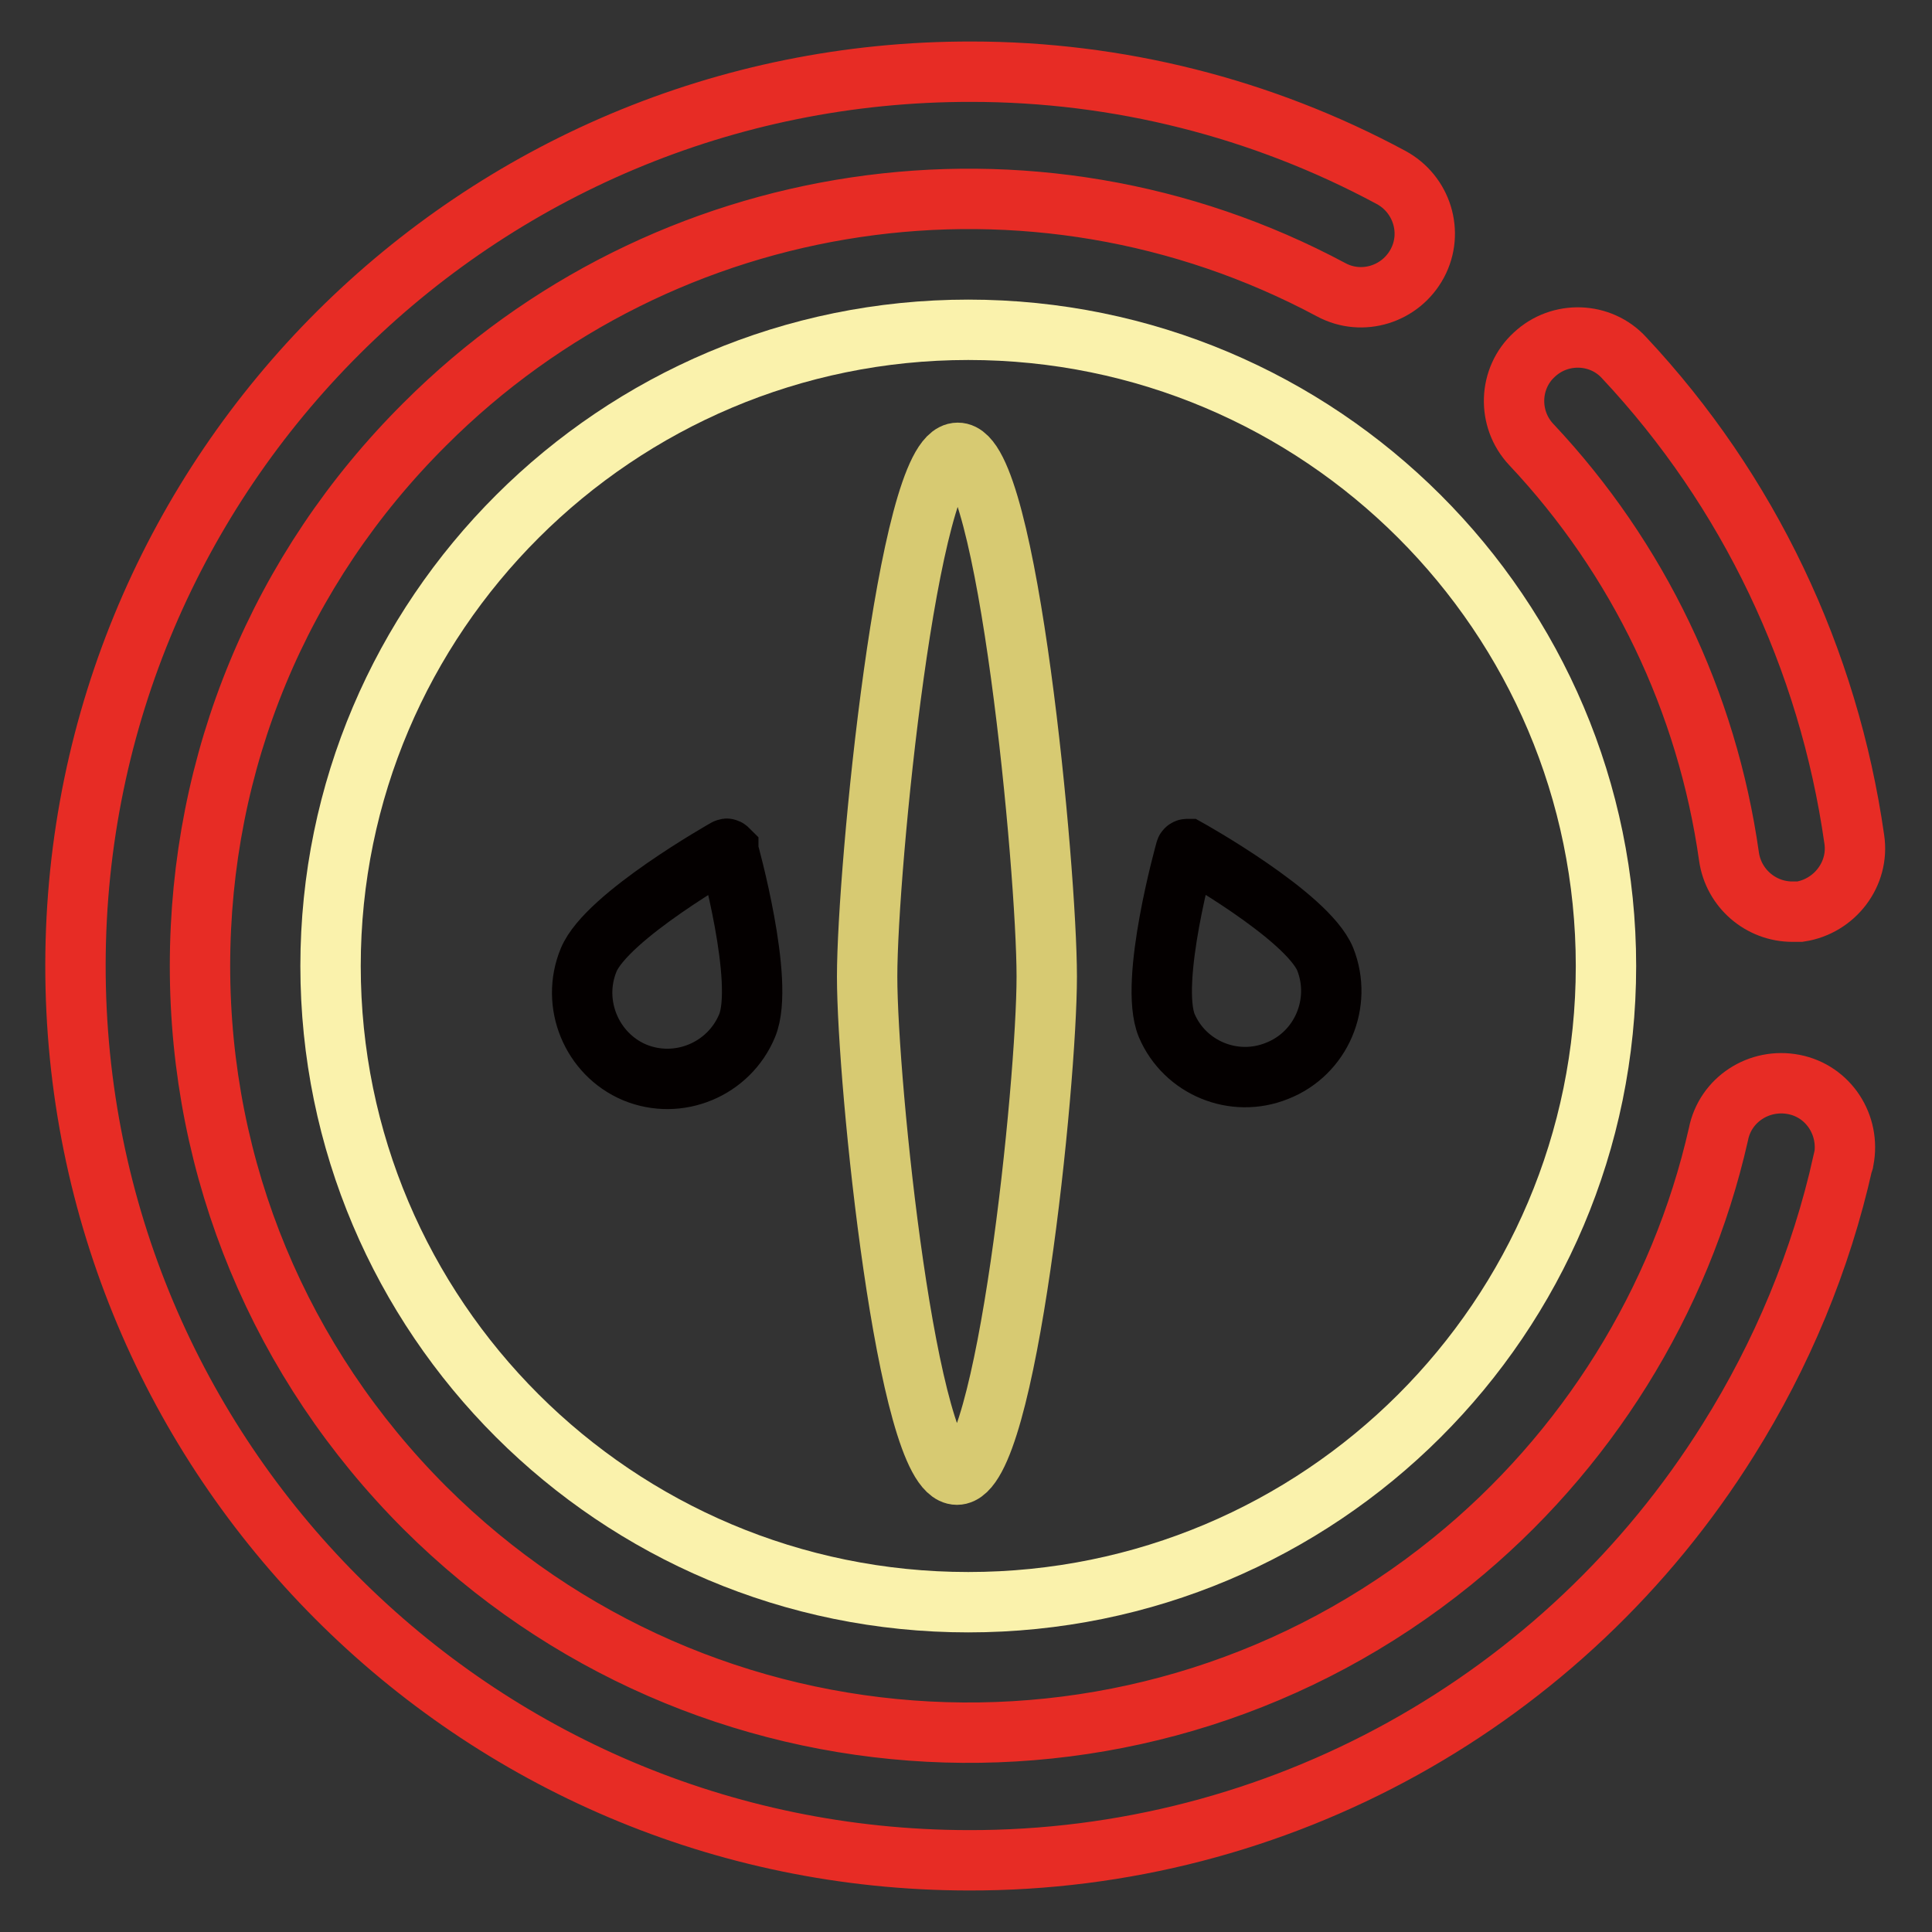
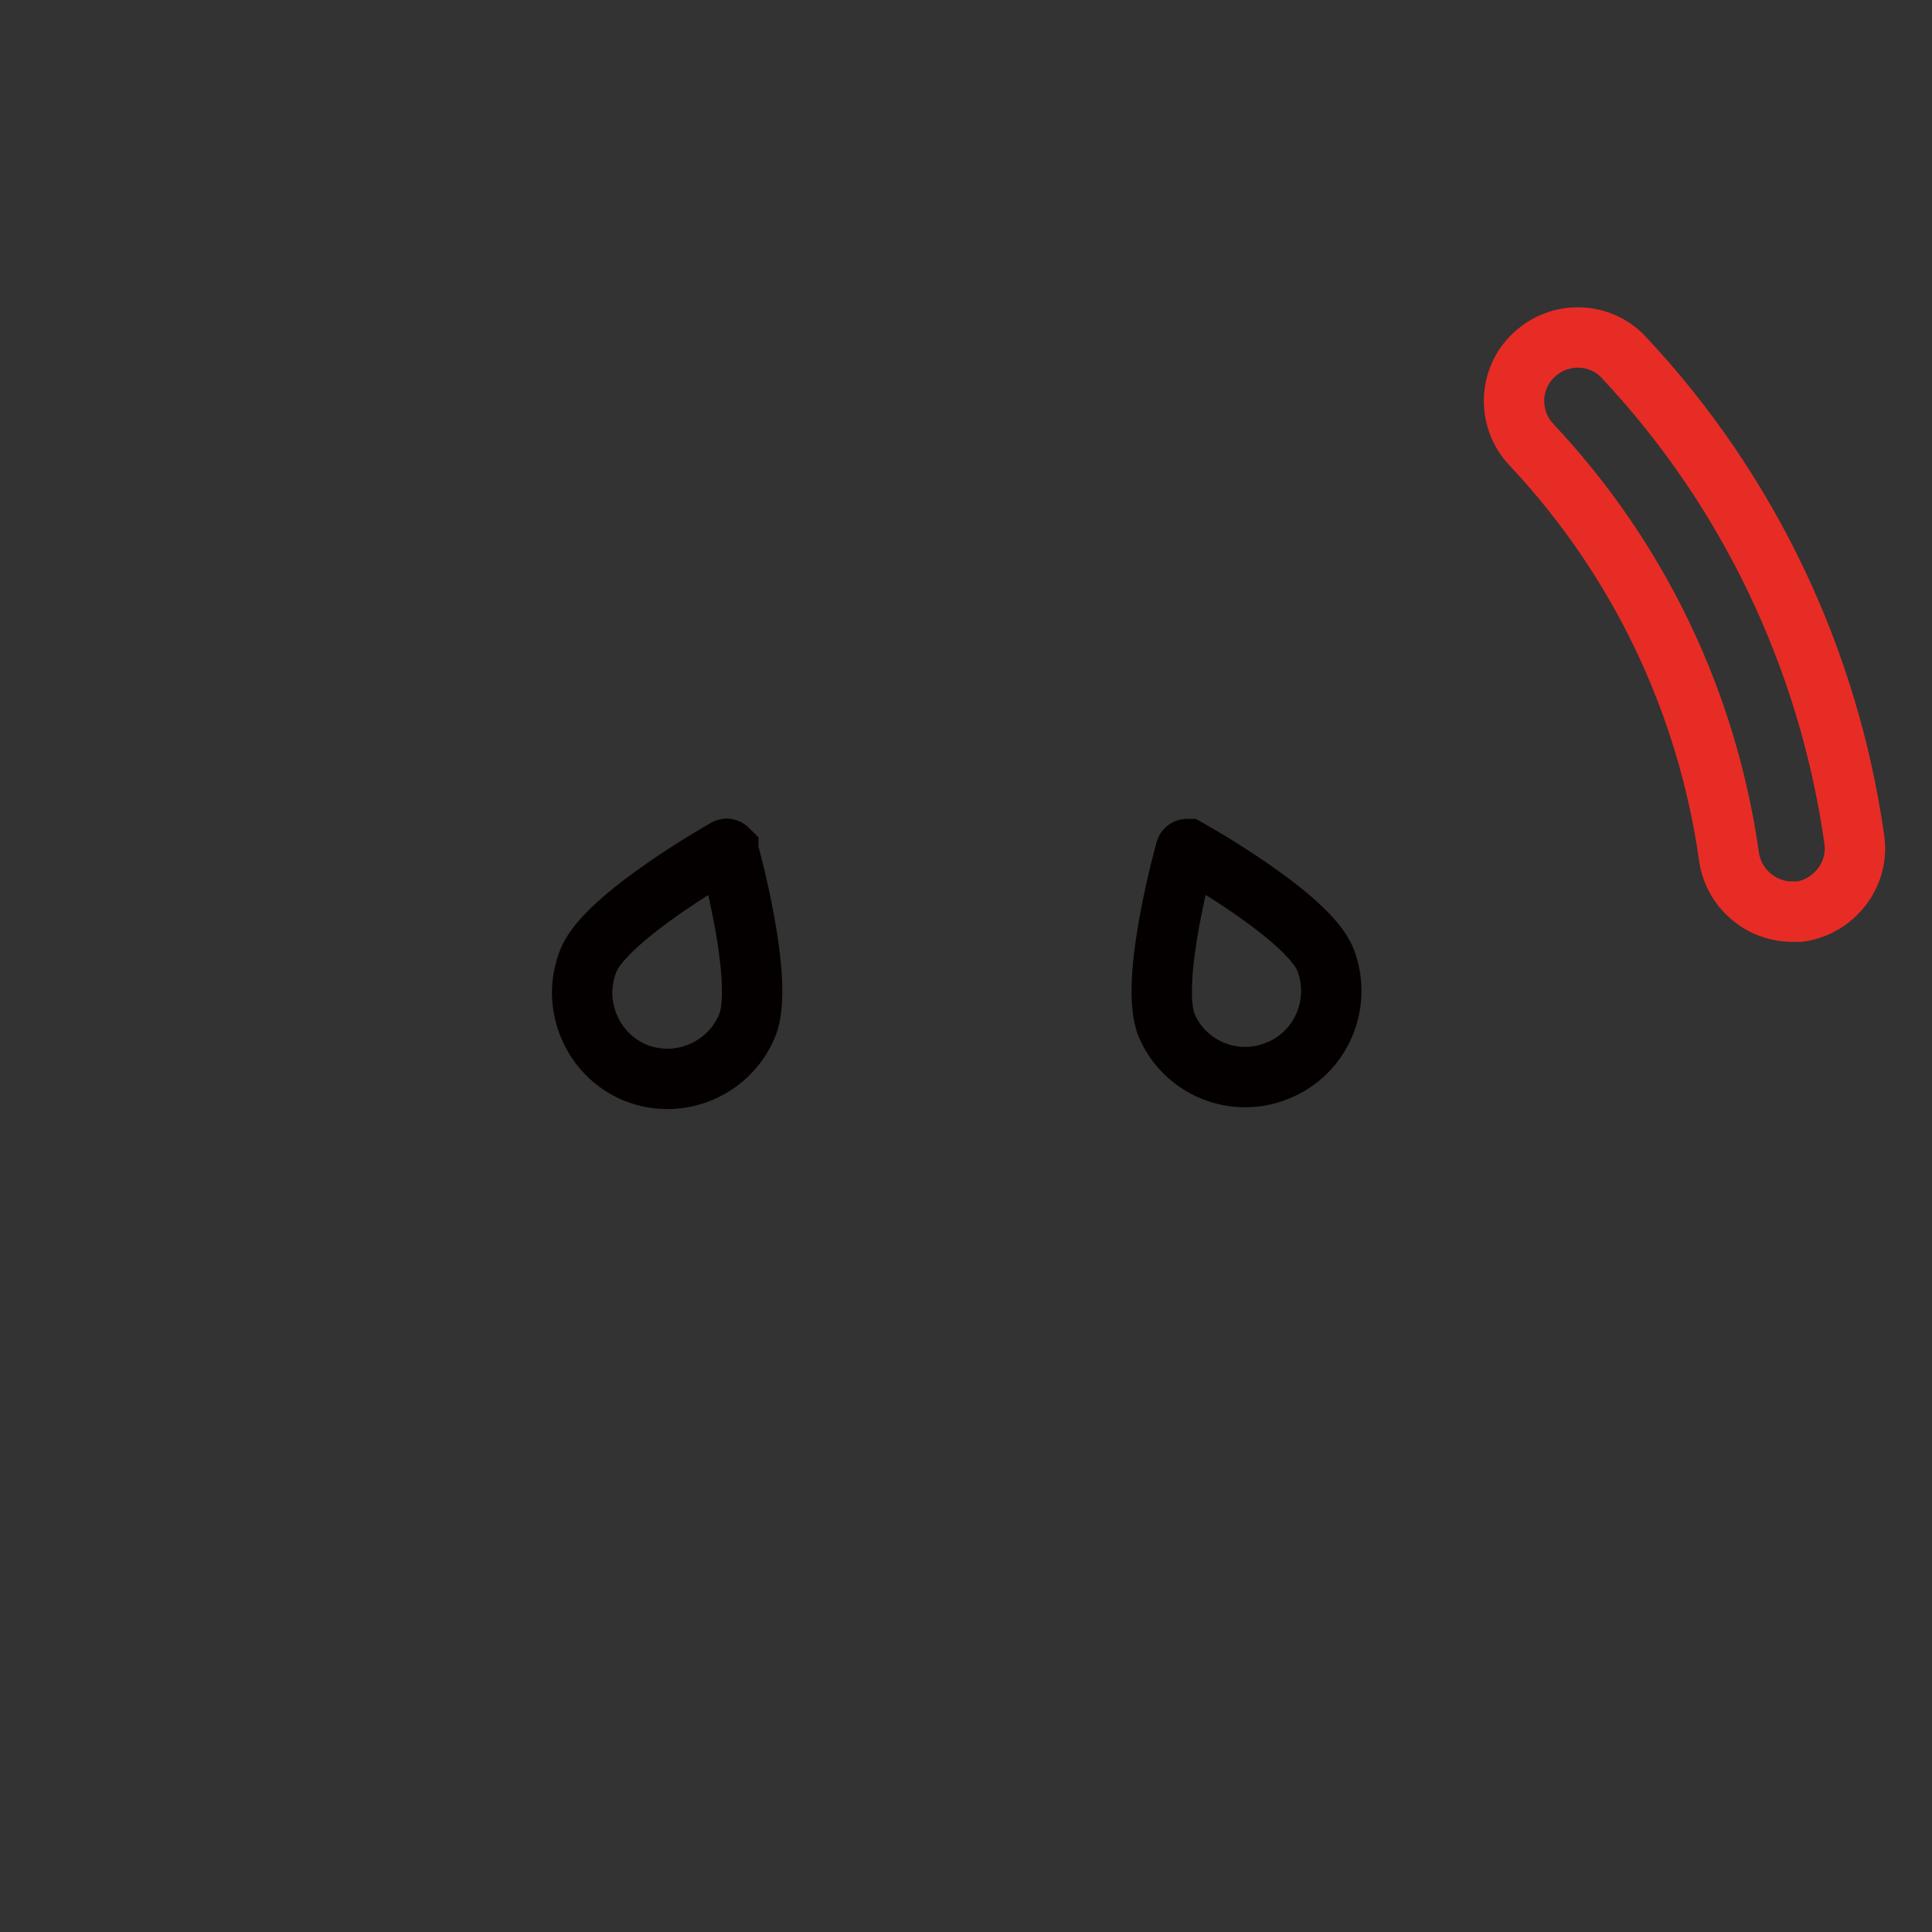
<svg xmlns="http://www.w3.org/2000/svg" version="1.1" x="0px" y="0px" viewBox="0 0 256 256" enable-background="new 0 0 256 256" xml:space="preserve">
  <rect x="0" y="0" width="256" height="256" fill="#333333" stroke="none" />
  <g>
-     <path stroke-width="8" fill-opacity="0" stroke="#faf2ac" d="M43.8,128c0,46.5,37.8,84.3,84.5,84.3c46.7,0,84.5-37.7,84.5-84.3c0,0,0,0,0,0c0-46.5-37.8-84.3-84.5-84.3 C81.7,43.7,43.8,81.5,43.8,128L43.8,128z" />
-     <path stroke-width="8" fill-opacity="0" stroke="#d7ca72" d="M138.7,129.4c0,14.2-5.3,66-11.9,66c-6.6,0-11.9-51.9-11.9-66c0-14.2,5.4-69.4,12-69.4 C133.5,59.9,138.7,115.2,138.7,129.4z" />
    <path stroke-width="8" fill-opacity="0" stroke="#040000" d="M154.6,135.9c-2.4-5.8,2.5-23.2,2.5-23.2c0-0.1,0.1-0.2,0.2-0.2c0,0,0,0,0.1,0c0,0,15.8,8.8,18.2,14.6 c2.3,5.8-0.5,12.5-6.4,14.8C163.5,144.2,157,141.5,154.6,135.9z M78,127.2c2.4-5.8,18.2-14.7,18.2-14.7c0.1-0.1,0.2,0,0.3,0.1 c0,0,0,0,0,0.1c0,0,4.9,17.4,2.5,23.2c-2.4,5.8-9.1,8.6-14.9,6.2C78.4,139.7,75.6,133,78,127.2L78,127.2z" />
-     <path stroke-width="8" fill-opacity="0" stroke="#e72c25" d="M128.3,246.5C62.9,246.4,9.9,193.3,10,127.8C10.1,62.4,63.2,9.4,128.7,9.5c19.4,0,38.5,4.8,55.6,14 c4.1,2.2,5.7,7.3,3.5,11.4c-2.2,4.1-7.3,5.7-11.4,3.5l0,0C136.8,17.2,88,24.5,56.3,56.2C37,75.4,26.5,100.9,26.5,128 c0,27.1,10.6,52.6,29.8,71.8c36.9,36.8,95.6,39.9,136.1,7.1c17.8-14.4,30.3-34.5,35.3-56.6c0.9-4.6,5.4-7.5,10-6.6 c4.6,0.9,7.5,5.4,6.6,10c0,0.1,0,0.2-0.1,0.3c-2.9,13-8.1,25.5-15.2,36.8C207.3,225.5,169.3,246.6,128.3,246.5L128.3,246.5z" />
    <path stroke-width="8" fill-opacity="0" stroke="#e72c25" d="M237.5,120.8c-4.2,0-7.8-3.1-8.4-7.3c-2.9-20.5-12-39.5-26.2-54.6c-3.2-3.4-3-8.8,0.4-11.9 c3.4-3.2,8.8-3,11.9,0.4c0,0,0,0,0,0c16.5,17.6,27.1,39.9,30.5,63.8c0.7,4.6-2.6,8.9-7.2,9.6C238.3,120.8,237.9,120.8,237.5,120.8z " />
  </g>
</svg>